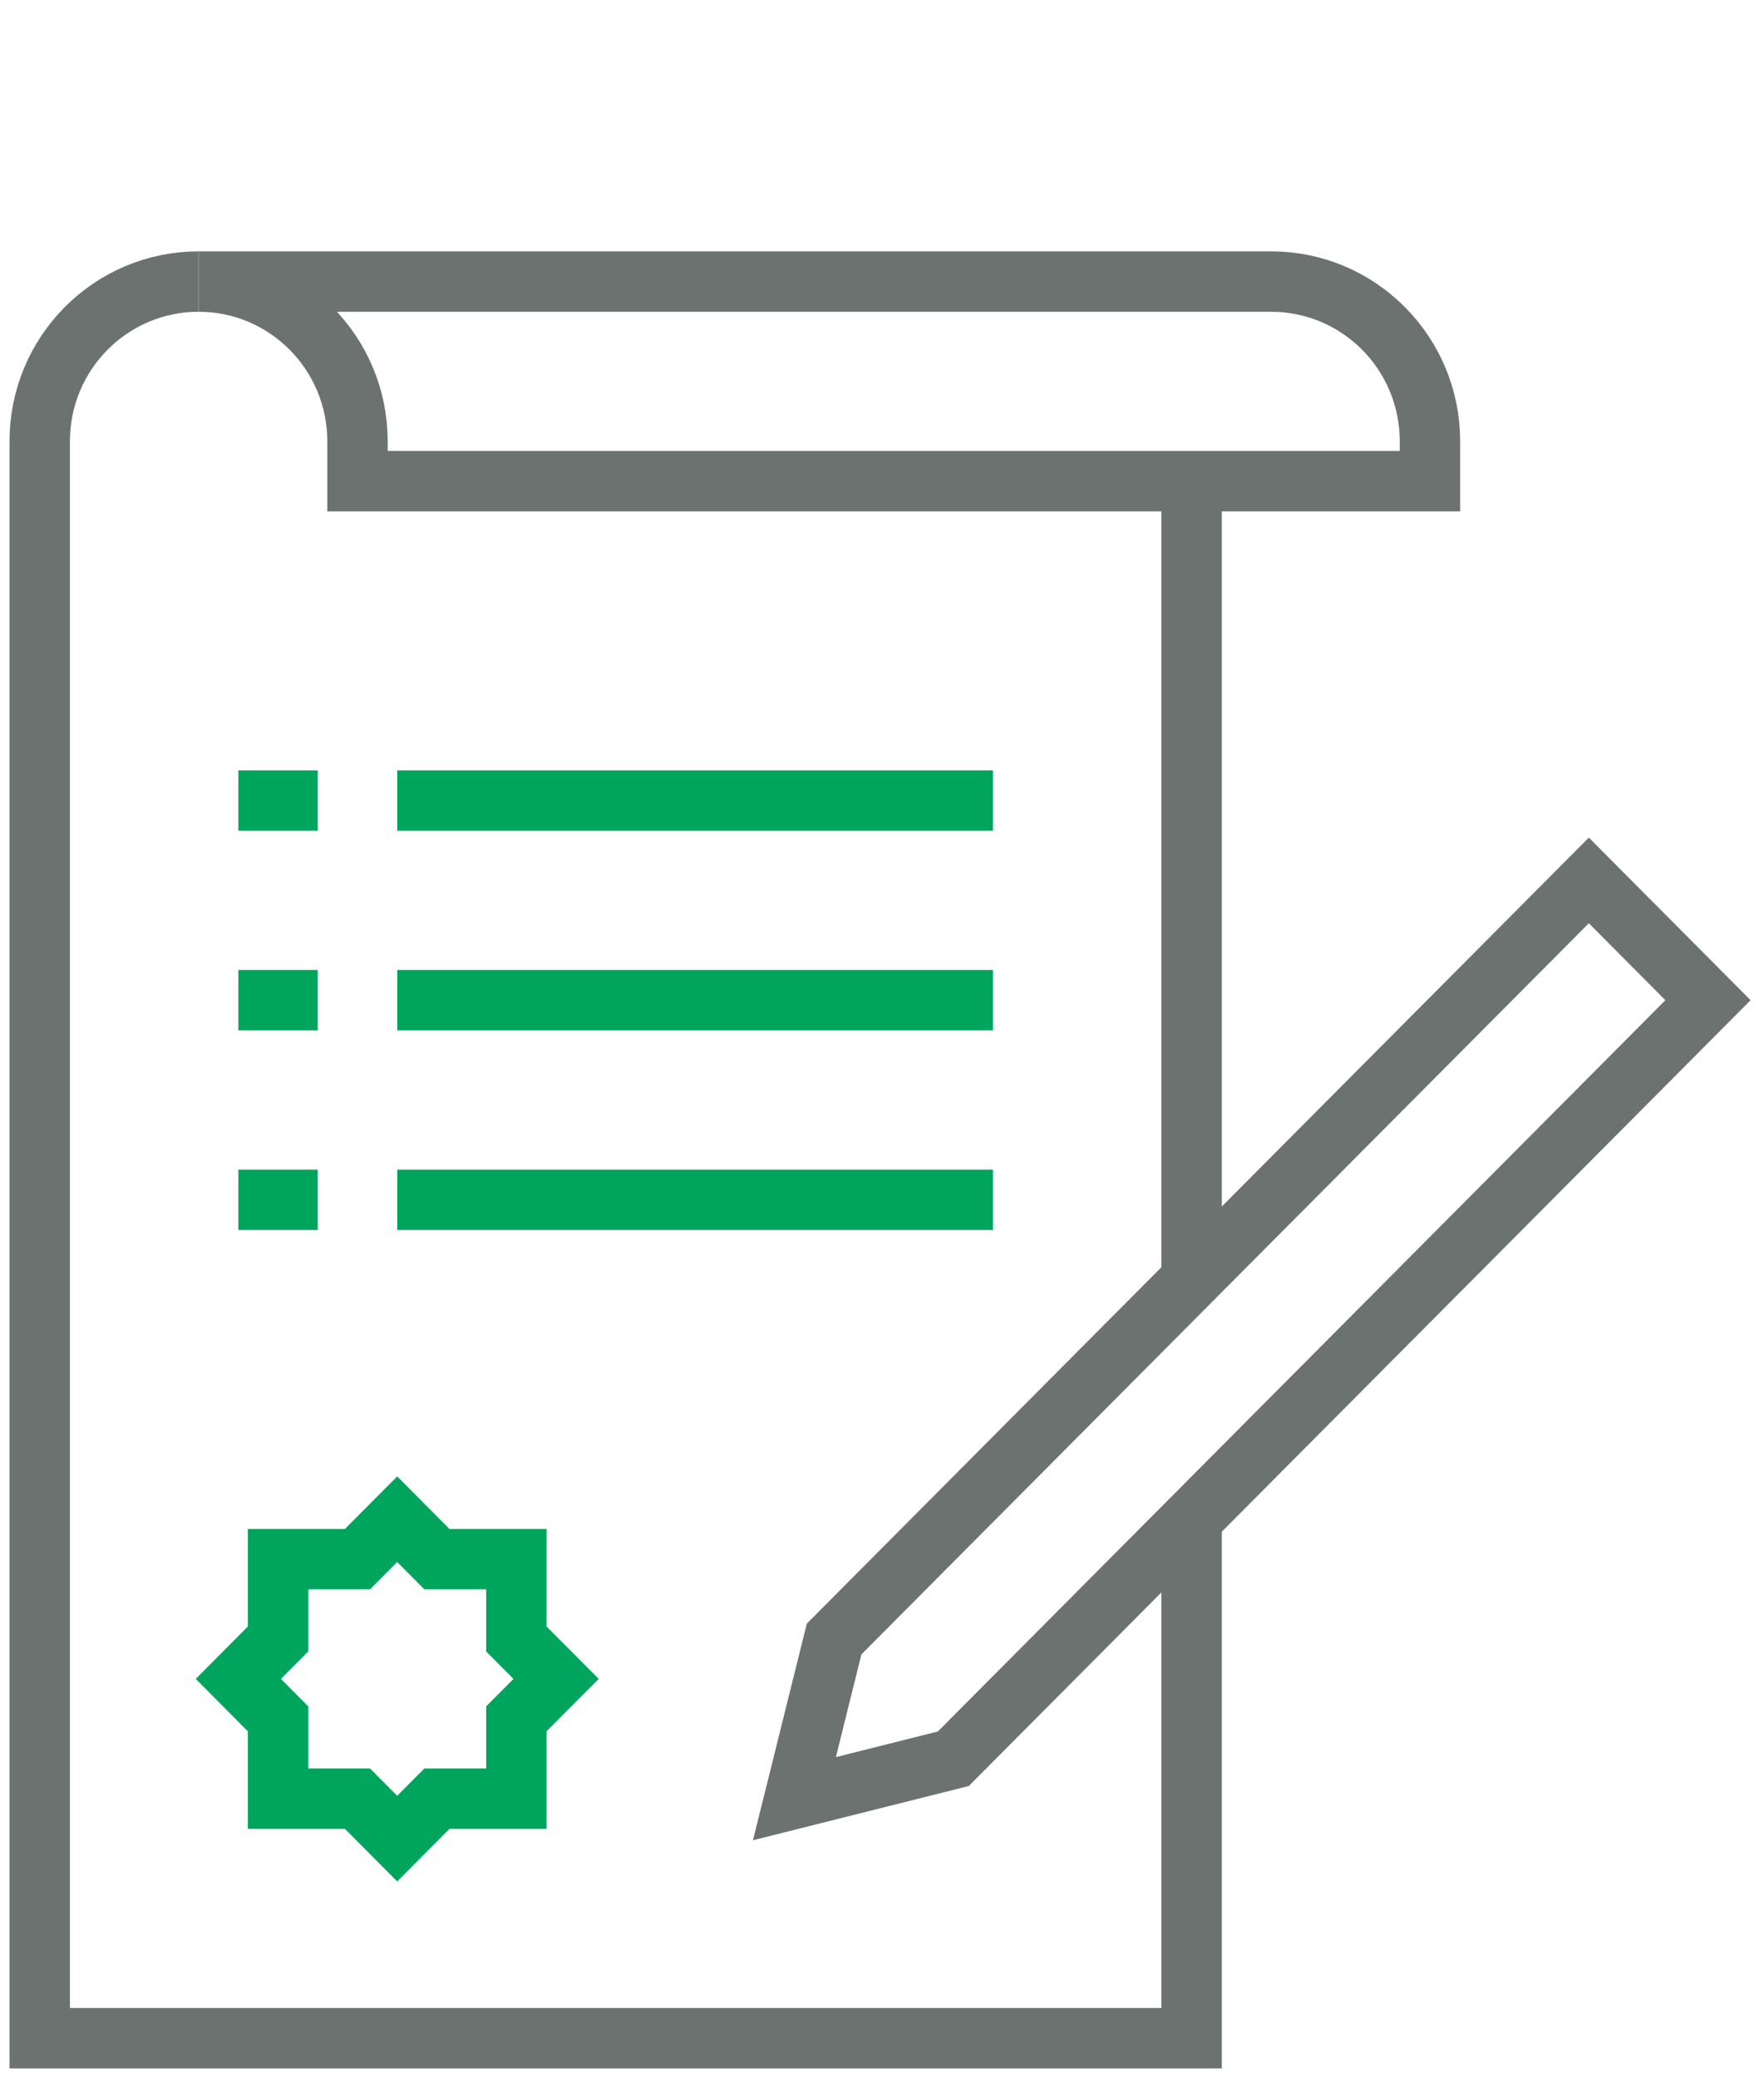
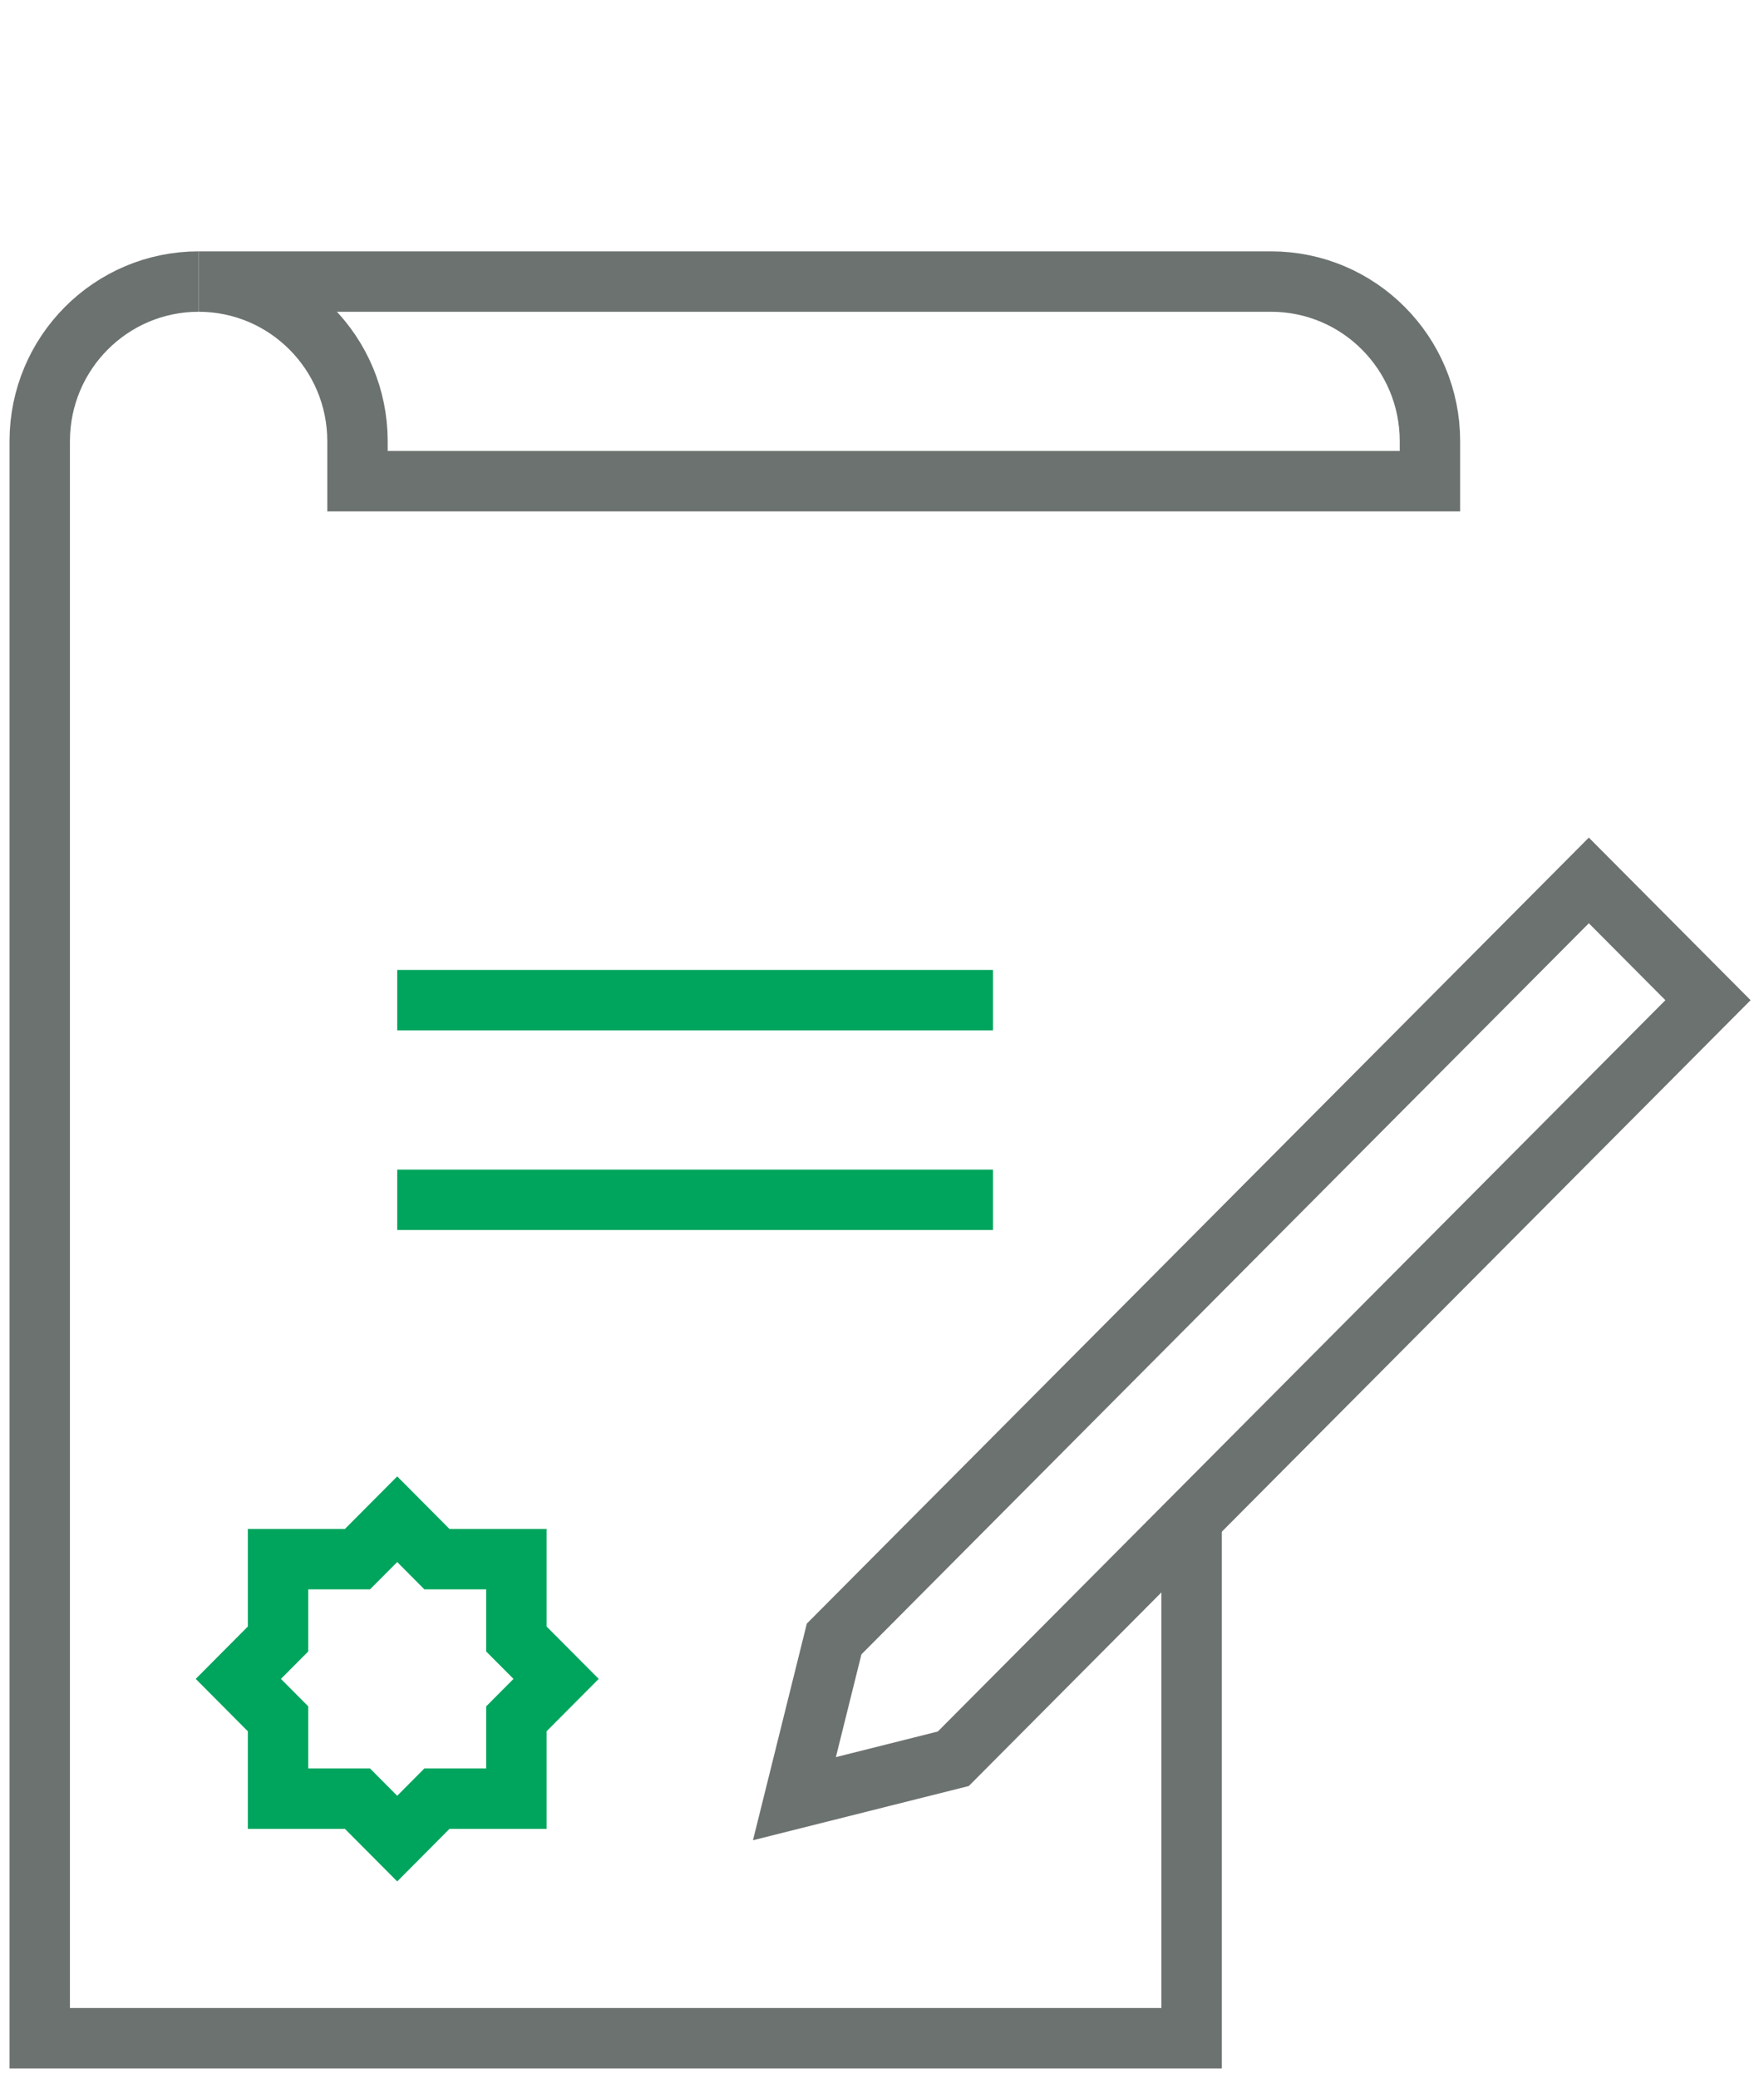
<svg xmlns="http://www.w3.org/2000/svg" width="73" height="86" viewBox="0 0 73 86" fill="none">
-   <path d="M49.313 52.957V19.913" stroke="#6C726F" stroke-width="2.5" stroke-miterlimit="10" />
  <path d="M8.219 11.652C4.586 11.652 1.644 14.61 1.644 18.261V84.348H49.313V62.87" stroke="#6C726F" stroke-width="2.5" stroke-miterlimit="10" />
  <path d="M14.794 18.261V19.913H59.176V18.261C59.176 14.61 56.233 11.652 52.601 11.652H8.219C11.851 11.652 14.794 14.61 14.794 18.261Z" stroke="#6C726F" stroke-width="2.5" stroke-miterlimit="10" />
-   <path d="M41.094 33.13H16.438" stroke="#00A55D" stroke-width="2.5" stroke-linejoin="round" />
  <path d="M41.094 41.391H16.438" stroke="#00A55D" stroke-width="2.5" stroke-linejoin="round" />
  <path d="M41.094 49.652H16.438" stroke="#00A55D" stroke-width="2.5" stroke-linejoin="round" />
-   <path d="M9.863 33.13H13.15" stroke="#00A55D" stroke-width="2.5" stroke-linejoin="round" />
-   <path d="M9.863 41.391H13.15" stroke="#00A55D" stroke-width="2.5" stroke-linejoin="round" />
-   <path d="M9.863 49.652H13.15" stroke="#00A55D" stroke-width="2.5" stroke-linejoin="round" />
  <path d="M39.451 72.783L32.876 74.435L34.519 67.826L65.751 36.435L70.682 41.391L39.451 72.783Z" stroke="#6C726F" stroke-width="2.5" stroke-miterlimit="10" />
  <path d="M21.369 67.826V64.522H18.081L16.438 62.87L14.794 64.522H11.506V67.826L9.863 69.478L11.506 71.13V74.435H14.794L16.438 76.087L18.081 74.435H21.369V71.13L23.013 69.478L21.369 67.826Z" stroke="#00A55D" stroke-width="2.5" stroke-miterlimit="10" />
</svg>